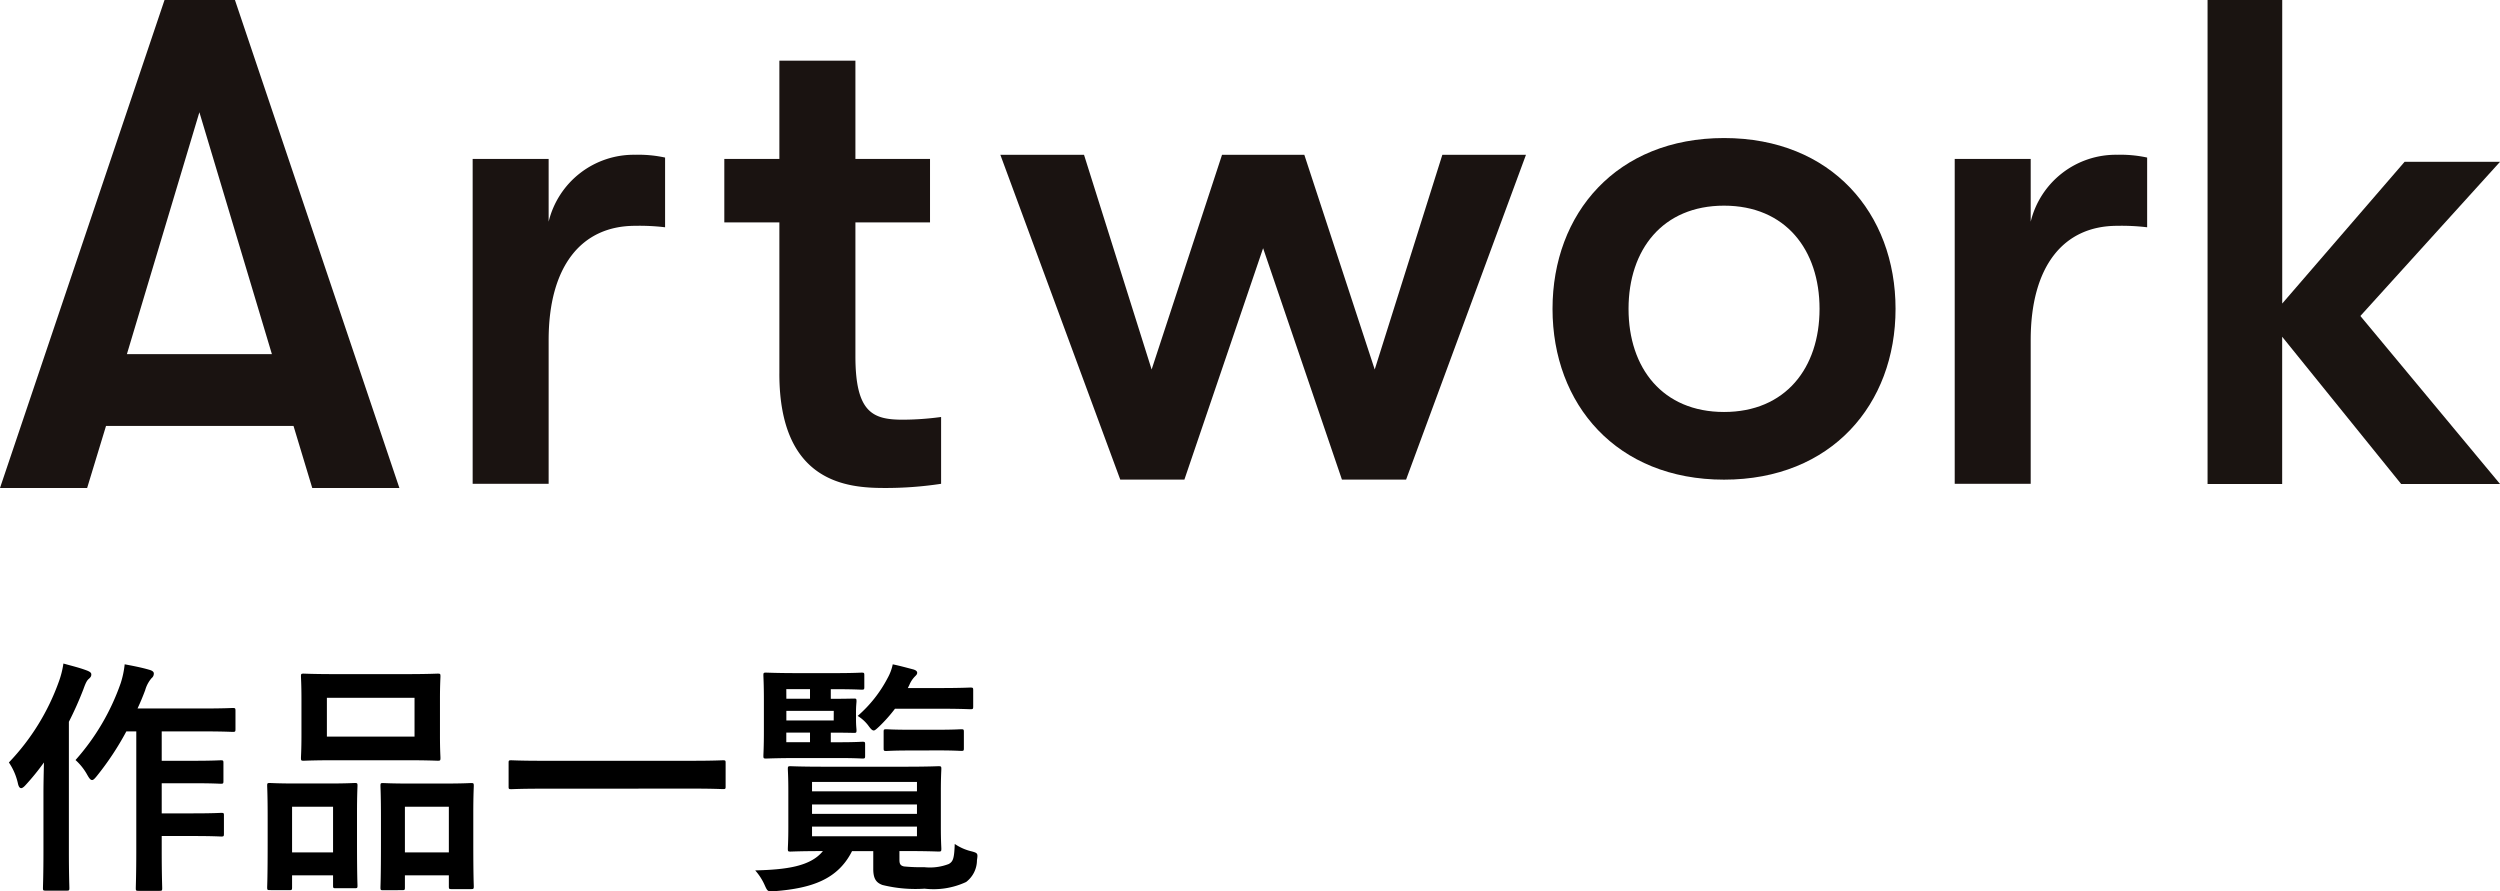
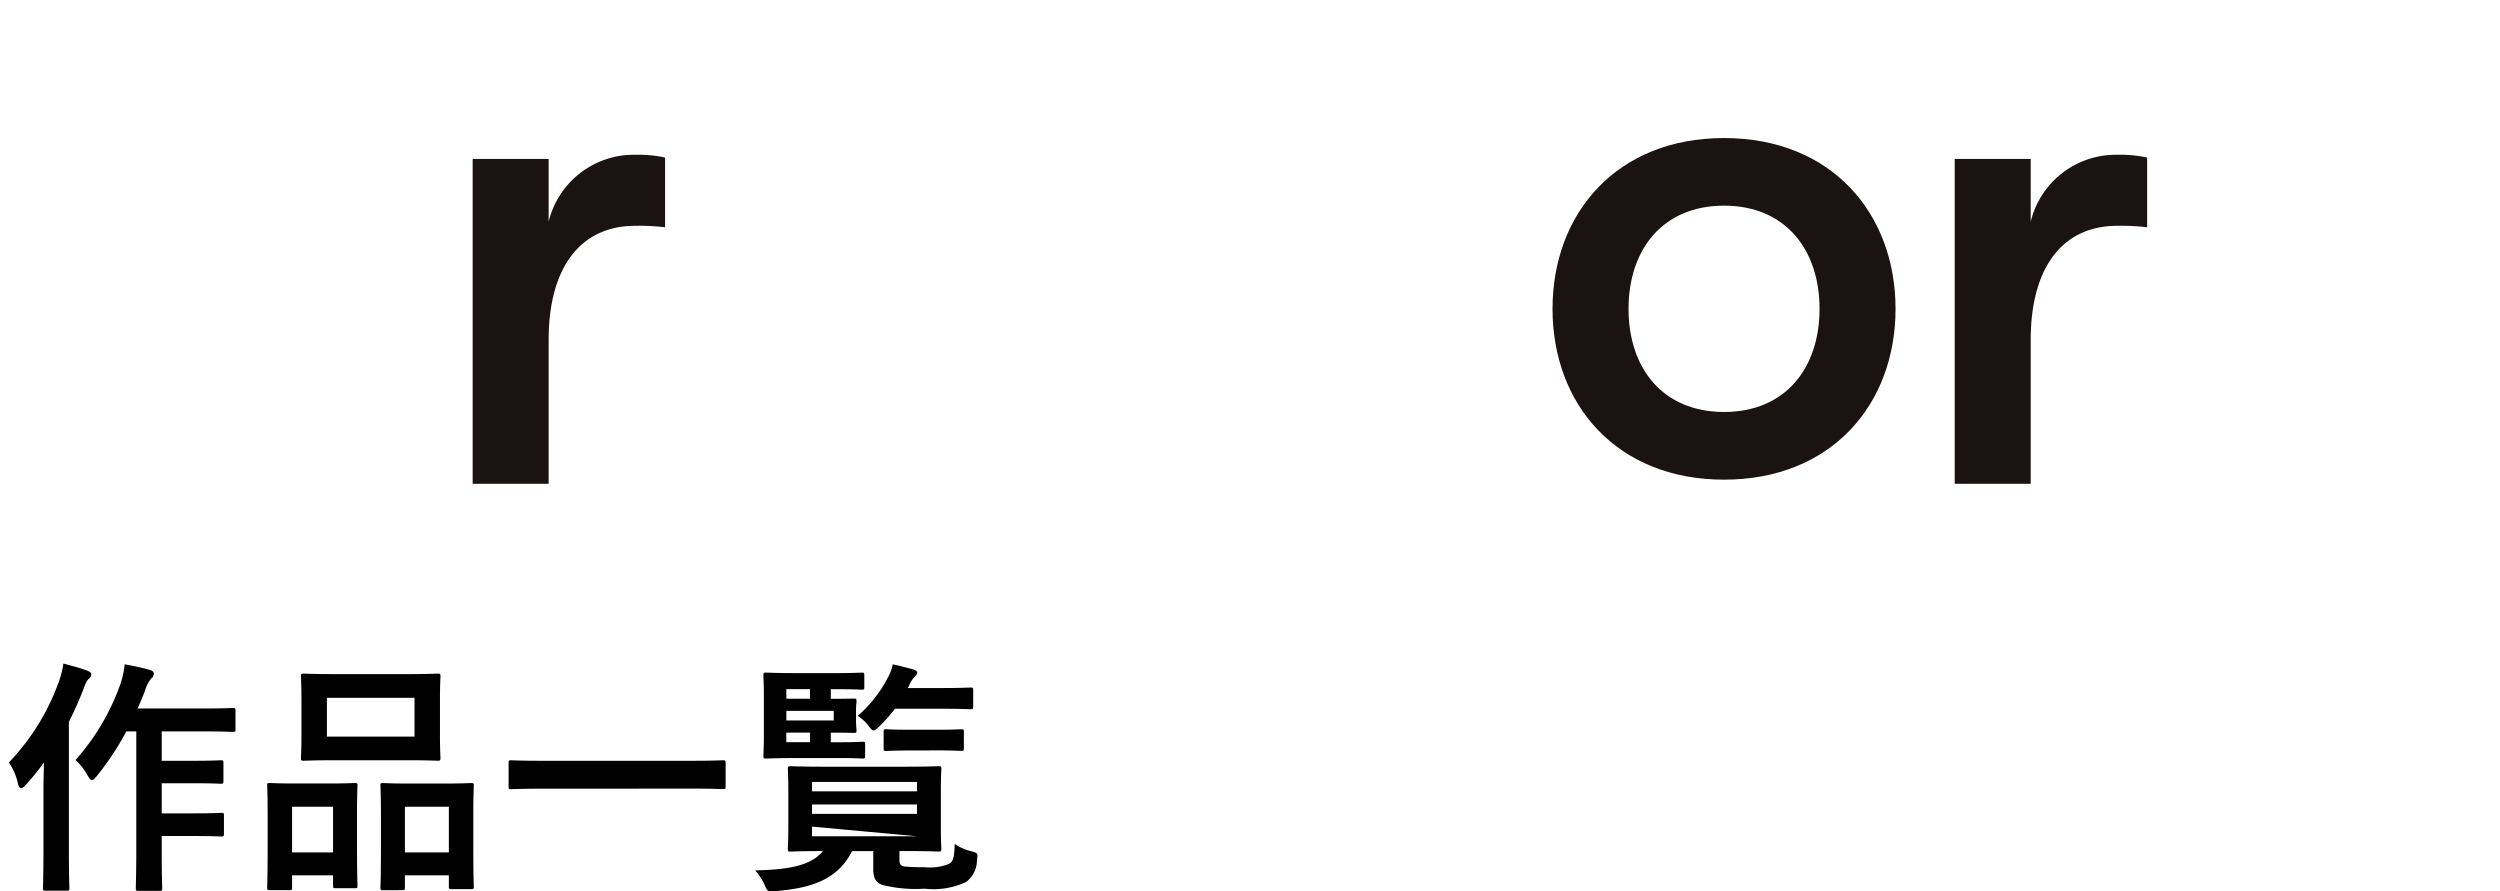
<svg xmlns="http://www.w3.org/2000/svg" width="172.139" height="61.379" viewBox="0 0 172.139 61.379">
  <g id="グループ_9948" data-name="グループ 9948" transform="translate(0 0)">
    <g id="グループ_4756" data-name="グループ 4756">
      <g id="グループ_5437" data-name="グループ 5437">
-         <path id="パス_4939" data-name="パス 4939" d="M9.384-9.639V-1.5c0,1.7-.034,2.55-.034,2.652,0,.17.017.187.187.187h1.445c.17,0,.187-.017.187-.187,0-.085-.034-.952-.034-2.652v-.935h2.176c1.36,0,1.819.034,1.921.034.17,0,.187-.017.187-.2V-3.859c0-.153-.017-.17-.187-.17-.1,0-.561.034-1.921.034H11.135V-6.069h2.176c1.343,0,1.785.034,1.887.034.17,0,.187-.017.187-.187V-7.463c0-.17-.017-.187-.187-.187-.1,0-.544.034-1.887.034H11.135V-9.639h2.771c1.513,0,2.023.034,2.108.034.187,0,.2-.017.2-.2V-11.05c0-.187-.017-.2-.2-.2-.085,0-.6.034-2.108.034H9.469c.2-.425.374-.85.527-1.258a2.174,2.174,0,0,1,.442-.833.391.391,0,0,0,.153-.323c0-.119-.119-.2-.323-.255-.527-.153-1.054-.255-1.683-.374a6.273,6.273,0,0,1-.272,1.292A15.755,15.755,0,0,1,5.2-7.667,3.927,3.927,0,0,1,6.018-6.63c.136.238.221.34.323.34.085,0,.17-.085.323-.272A19.719,19.719,0,0,0,8.7-9.639ZM2.992-1.445c0,1.666-.034,2.482-.034,2.584,0,.17.017.187.187.187H4.59c.17,0,.187-.017.187-.187,0-.085-.034-.918-.034-2.584V-10.3a23.837,23.837,0,0,0,1-2.244c.17-.476.255-.612.374-.714.136-.119.17-.187.17-.306,0-.1-.068-.17-.272-.255-.476-.187-1.037-.323-1.649-.493a6.144,6.144,0,0,1-.306,1.224A15.688,15.688,0,0,1,.612-7.5a4.154,4.154,0,0,1,.629,1.479c.051.2.119.289.221.289.068,0,.17-.068.289-.2A16.467,16.467,0,0,0,3.026-7.5c-.017.748-.034,1.513-.034,2.142ZM23.171-13.583c-1.6,0-2.159-.034-2.261-.034-.17,0-.187.017-.187.187,0,.119.034.561.034,1.581v2.465c0,1.02-.034,1.462-.034,1.564,0,.187.017.2.187.2.1,0,.663-.034,2.261-.034h4.692c1.615,0,2.159.034,2.278.034.17,0,.187-.017.187-.2,0-.1-.034-.544-.034-1.564v-2.465c0-1.02.034-1.462.034-1.581,0-.17-.017-.187-.187-.187-.119,0-.663.034-2.278.034Zm-.663,1.632h6.035v2.669H22.508ZM27.693,1.292c.17,0,.187-.017.187-.187V.272h3.026V1.02c0,.187.017.2.187.2h1.343c.17,0,.187-.017.187-.2,0-.1-.034-.578-.034-3.128V-3.927c0-1.36.034-1.853.034-1.955,0-.187-.017-.2-.187-.2-.1,0-.544.034-1.853.034H28.237c-1.309,0-1.751-.034-1.87-.034-.153,0-.17.017-.17.2,0,.1.034.6.034,2.21v1.581c0,2.6-.034,3.077-.034,3.2,0,.17.017.187.17.187Zm.187-5.746h3.026v3.145H27.88ZM19.924,1.292c.17,0,.187-.017.187-.2V.272h2.822v.7c0,.17.017.187.17.187h1.326c.17,0,.187-.017.187-.187,0-.1-.034-.595-.034-3.145V-3.961c0-1.343.034-1.836.034-1.938,0-.17-.017-.187-.187-.187-.119,0-.544.034-1.819.034H20.383c-1.258,0-1.683-.034-1.8-.034-.17,0-.187.017-.187.187,0,.119.034.6.034,2.227v1.581c0,2.6-.034,3.077-.034,3.179,0,.187.017.2.187.2Zm.187-5.746h2.822v3.145H20.111ZM47.617-5.7c1.53,0,2.057.034,2.159.034.17,0,.187-.017.187-.17V-7.48c0-.153-.017-.17-.187-.17-.1,0-.629.034-2.159.034H37.366c-1.53,0-2.057-.034-2.159-.034-.17,0-.187.017-.187.17v1.649c0,.153.017.17.187.17.1,0,.629-.034,2.159-.034Zm14.314,4.3h.357c1.632,0,2.227.034,2.329.034.187,0,.2-.017.2-.2,0-.1-.034-.51-.034-1.513V-5.525c0-1,.034-1.428.034-1.53,0-.17-.017-.187-.2-.187-.1,0-.7.034-2.329.034H56.78c-1.649,0-2.244-.034-2.346-.034-.17,0-.187.017-.187.187,0,.119.034.527.034,1.53v2.448c0,1-.034,1.411-.034,1.513,0,.187.017.2.187.2.1,0,.68-.034,2.227-.034C55.811-.34,54.128-.119,52-.068A3.947,3.947,0,0,1,52.632.9c.221.493.221.51.748.459,2.465-.2,4.3-.782,5.287-2.754h1.462V-.17c0,.7.221.952.629,1.105a9.464,9.464,0,0,0,2.907.255A5.3,5.3,0,0,0,66.521.731a1.889,1.889,0,0,0,.748-1.5c.068-.459.068-.493-.374-.612a3.417,3.417,0,0,1-1.156-.51C65.705-.867,65.62-.68,65.331-.51a3.607,3.607,0,0,1-1.683.221A12.016,12.016,0,0,1,62.254-.34c-.272-.051-.323-.2-.323-.459Zm1.207-1.02H55.913v-.663h7.225Zm0-3.74v.646H55.913v-.646ZM55.913-3.961v-.646h7.225v.646Zm1.292-4.93v-.663c1.02,0,1.5.017,1.6.017.153,0,.17-.017.17-.187,0-.1-.034-.289-.034-.765v-.459c0-.476.034-.663.034-.765,0-.17-.017-.187-.17-.187-.1,0-.578.017-1.6.017v-.663h.2c1.394,0,1.819.034,1.921.034.17,0,.187-.017.187-.187v-.8c0-.17-.017-.187-.187-.187-.1,0-.527.034-1.921.034H54.961c-1.428,0-2.108-.034-2.21-.034-.17,0-.187.017-.187.187,0,.1.034.612.034,1.683v2.193c0,1.054-.034,1.564-.034,1.666,0,.17.017.187.187.187.1,0,.782-.034,2.21-.034h2.788c1.156,0,1.53.034,1.632.034.17,0,.187-.017.187-.187v-.782c0-.17-.017-.187-.187-.187-.1,0-.476.034-1.632.034Zm.2-1.5H54.145v-.663h3.264Zm-3.264-2.159h1.632v.663H54.145Zm0,3.655v-.663h1.632v.663ZM64.651-11.2c1.53,0,2.057.034,2.159.034.187,0,.2-.017.2-.2v-1.105c0-.17-.017-.187-.2-.187-.1,0-.629.034-2.159.034H62.509l.1-.2a1.827,1.827,0,0,1,.391-.6c.1-.1.153-.153.153-.255s-.1-.187-.306-.238c-.459-.119-.884-.238-1.377-.34a3.282,3.282,0,0,1-.357.952,8.865,8.865,0,0,1-2.057,2.6,2.644,2.644,0,0,1,.731.663c.17.238.272.34.374.34.085,0,.187-.1.374-.272A10.4,10.4,0,0,0,61.625-11.2ZM64.532-8.33c1.173,0,1.547.034,1.649.034.17,0,.187-.017.187-.187V-9.6c0-.17-.017-.187-.187-.187-.1,0-.476.034-1.649.034H62.679c-1.173,0-1.547-.034-1.649-.034-.17,0-.187.017-.187.187v1.122c0,.17.017.187.187.187.1,0,.476-.034,1.649-.034Z" transform="translate(0 60)" />
+         <path id="パス_4939" data-name="パス 4939" d="M9.384-9.639V-1.5c0,1.7-.034,2.55-.034,2.652,0,.17.017.187.187.187h1.445c.17,0,.187-.017.187-.187,0-.085-.034-.952-.034-2.652v-.935h2.176c1.36,0,1.819.034,1.921.034.17,0,.187-.017.187-.2V-3.859c0-.153-.017-.17-.187-.17-.1,0-.561.034-1.921.034H11.135V-6.069h2.176c1.343,0,1.785.034,1.887.034.17,0,.187-.017.187-.187V-7.463c0-.17-.017-.187-.187-.187-.1,0-.544.034-1.887.034H11.135V-9.639h2.771c1.513,0,2.023.034,2.108.034.187,0,.2-.017.2-.2V-11.05c0-.187-.017-.2-.2-.2-.085,0-.6.034-2.108.034H9.469c.2-.425.374-.85.527-1.258a2.174,2.174,0,0,1,.442-.833.391.391,0,0,0,.153-.323c0-.119-.119-.2-.323-.255-.527-.153-1.054-.255-1.683-.374a6.273,6.273,0,0,1-.272,1.292A15.755,15.755,0,0,1,5.2-7.667,3.927,3.927,0,0,1,6.018-6.63c.136.238.221.34.323.34.085,0,.17-.085.323-.272A19.719,19.719,0,0,0,8.7-9.639ZM2.992-1.445c0,1.666-.034,2.482-.034,2.584,0,.17.017.187.187.187H4.59c.17,0,.187-.017.187-.187,0-.085-.034-.918-.034-2.584V-10.3a23.837,23.837,0,0,0,1-2.244c.17-.476.255-.612.374-.714.136-.119.17-.187.17-.306,0-.1-.068-.17-.272-.255-.476-.187-1.037-.323-1.649-.493a6.144,6.144,0,0,1-.306,1.224A15.688,15.688,0,0,1,.612-7.5a4.154,4.154,0,0,1,.629,1.479c.051.2.119.289.221.289.068,0,.17-.068.289-.2A16.467,16.467,0,0,0,3.026-7.5c-.017.748-.034,1.513-.034,2.142ZM23.171-13.583c-1.6,0-2.159-.034-2.261-.034-.17,0-.187.017-.187.187,0,.119.034.561.034,1.581v2.465c0,1.02-.034,1.462-.034,1.564,0,.187.017.2.187.2.1,0,.663-.034,2.261-.034h4.692c1.615,0,2.159.034,2.278.034.17,0,.187-.017.187-.2,0-.1-.034-.544-.034-1.564v-2.465c0-1.02.034-1.462.034-1.581,0-.17-.017-.187-.187-.187-.119,0-.663.034-2.278.034Zm-.663,1.632h6.035v2.669H22.508ZM27.693,1.292c.17,0,.187-.017.187-.187V.272h3.026V1.02c0,.187.017.2.187.2h1.343c.17,0,.187-.017.187-.2,0-.1-.034-.578-.034-3.128V-3.927c0-1.36.034-1.853.034-1.955,0-.187-.017-.2-.187-.2-.1,0-.544.034-1.853.034H28.237c-1.309,0-1.751-.034-1.87-.034-.153,0-.17.017-.17.2,0,.1.034.6.034,2.21v1.581c0,2.6-.034,3.077-.034,3.2,0,.17.017.187.17.187Zm.187-5.746h3.026v3.145H27.88ZM19.924,1.292c.17,0,.187-.017.187-.2V.272h2.822v.7c0,.17.017.187.17.187h1.326c.17,0,.187-.017.187-.187,0-.1-.034-.595-.034-3.145V-3.961c0-1.343.034-1.836.034-1.938,0-.17-.017-.187-.187-.187-.119,0-.544.034-1.819.034H20.383c-1.258,0-1.683-.034-1.8-.034-.17,0-.187.017-.187.187,0,.119.034.6.034,2.227v1.581c0,2.6-.034,3.077-.034,3.179,0,.187.017.2.187.2Zm.187-5.746h2.822v3.145H20.111ZM47.617-5.7c1.53,0,2.057.034,2.159.034.17,0,.187-.017.187-.17V-7.48c0-.153-.017-.17-.187-.17-.1,0-.629.034-2.159.034H37.366c-1.53,0-2.057-.034-2.159-.034-.17,0-.187.017-.187.17v1.649c0,.153.017.17.187.17.1,0,.629-.034,2.159-.034Zm14.314,4.3h.357c1.632,0,2.227.034,2.329.034.187,0,.2-.017.2-.2,0-.1-.034-.51-.034-1.513V-5.525c0-1,.034-1.428.034-1.53,0-.17-.017-.187-.2-.187-.1,0-.7.034-2.329.034H56.78c-1.649,0-2.244-.034-2.346-.034-.17,0-.187.017-.187.187,0,.119.034.527.034,1.53v2.448c0,1-.034,1.411-.034,1.513,0,.187.017.2.187.2.1,0,.68-.034,2.227-.034C55.811-.34,54.128-.119,52-.068A3.947,3.947,0,0,1,52.632.9c.221.493.221.51.748.459,2.465-.2,4.3-.782,5.287-2.754h1.462V-.17c0,.7.221.952.629,1.105a9.464,9.464,0,0,0,2.907.255A5.3,5.3,0,0,0,66.521.731a1.889,1.889,0,0,0,.748-1.5c.068-.459.068-.493-.374-.612a3.417,3.417,0,0,1-1.156-.51C65.705-.867,65.62-.68,65.331-.51a3.607,3.607,0,0,1-1.683.221A12.016,12.016,0,0,1,62.254-.34c-.272-.051-.323-.2-.323-.459Zm1.207-1.02H55.913v-.663Zm0-3.74v.646H55.913v-.646ZM55.913-3.961v-.646h7.225v.646Zm1.292-4.93v-.663c1.02,0,1.5.017,1.6.017.153,0,.17-.017.17-.187,0-.1-.034-.289-.034-.765v-.459c0-.476.034-.663.034-.765,0-.17-.017-.187-.17-.187-.1,0-.578.017-1.6.017v-.663h.2c1.394,0,1.819.034,1.921.034.17,0,.187-.017.187-.187v-.8c0-.17-.017-.187-.187-.187-.1,0-.527.034-1.921.034H54.961c-1.428,0-2.108-.034-2.21-.034-.17,0-.187.017-.187.187,0,.1.034.612.034,1.683v2.193c0,1.054-.034,1.564-.034,1.666,0,.17.017.187.187.187.1,0,.782-.034,2.21-.034h2.788c1.156,0,1.53.034,1.632.034.17,0,.187-.017.187-.187v-.782c0-.17-.017-.187-.187-.187-.1,0-.476.034-1.632.034Zm.2-1.5H54.145v-.663h3.264Zm-3.264-2.159h1.632v.663H54.145Zm0,3.655v-.663h1.632v.663ZM64.651-11.2c1.53,0,2.057.034,2.159.034.187,0,.2-.017.2-.2v-1.105c0-.17-.017-.187-.2-.187-.1,0-.629.034-2.159.034H62.509l.1-.2a1.827,1.827,0,0,1,.391-.6c.1-.1.153-.153.153-.255s-.1-.187-.306-.238c-.459-.119-.884-.238-1.377-.34a3.282,3.282,0,0,1-.357.952,8.865,8.865,0,0,1-2.057,2.6,2.644,2.644,0,0,1,.731.663c.17.238.272.34.374.34.085,0,.187-.1.374-.272A10.4,10.4,0,0,0,61.625-11.2ZM64.532-8.33c1.173,0,1.547.034,1.649.034.17,0,.187-.017.187-.187V-9.6c0-.17-.017-.187-.187-.187-.1,0-.476.034-1.649.034H62.679c-1.173,0-1.547-.034-1.649-.034-.17,0-.187.017-.187.187v1.122c0,.17.017.187.187.187.1,0,.476-.034,1.649-.034Z" transform="translate(0 60)" />
      </g>
    </g>
-     <path id="パス_1434" data-name="パス 1434" d="M13.729,7.729l4.993,16.657H8.737ZM11.329,0,0,33.6H6l1.3-4.272H20.21L21.5,33.6h6L16.177,0Z" transform="translate(0 0)" fill="#1a1311" />
    <path id="パス_1411" data-name="パス 1411" d="M32.545,11.233h5.232v4.32a6.031,6.031,0,0,1,5.954-4.608,8.623,8.623,0,0,1,2.064.192v4.8a14.858,14.858,0,0,0-2.064-.1c-3.7,0-5.954,2.785-5.954,7.873V33.6H32.545Z" transform="translate(0 -0.288)" fill="#1a1311" />
    <path id="パス_4167" data-name="パス 4167" d="M32.545,11.233h5.232v4.32a6.031,6.031,0,0,1,5.954-4.608,8.623,8.623,0,0,1,2.064.192v4.8a14.858,14.858,0,0,0-2.064-.1c-3.7,0-5.954,2.785-5.954,7.873V33.6H32.545Z" transform="translate(102.048 -0.288)" fill="#1a1311" />
-     <path id="パス_1412" data-name="パス 1412" d="M53.664,26.018V15.6H49.873V11.233h3.791V4.464H58.9v6.769h5.137V15.6H58.9v9.217c0,3.888,1.2,4.369,3.266,4.369A20.074,20.074,0,0,0,64.8,29V33.6a25.292,25.292,0,0,1-3.887.288c-2.545,0-7.25-.336-7.25-7.873" transform="translate(0 -0.288)" fill="#1a1311" />
-     <path id="パス_1476" data-name="パス 1476" d="M57.007,11.233h5.761l4.656,14.785,4.848-14.785h5.665l4.848,14.785,4.657-14.785H93.2L84.945,33.6H80.528L75.1,17.666,69.68,33.6H65.264Z" transform="translate(11.872 -0.576)" fill="#1a1311" />
    <path id="パス_1465" data-name="パス 1465" d="M161.9,22.418c0-6.578,4.417-11.762,11.81-11.762s11.809,5.184,11.809,11.762-4.416,11.76-11.809,11.76-11.81-5.184-11.81-11.76m11.81,7.1c4.225,0,6.576-3.024,6.576-7.1s-2.351-7.106-6.576-7.106-6.576,3.024-6.576,7.106,2.351,7.1,6.576,7.1" transform="translate(-55 -1.151)" fill="#1a1311" />
-     <path id="パス_1376" data-name="パス 1376" d="M101.137,23.187V33.328H96V0h5.141V20.9l8.428-9.761h6.571l-9.618,10.618,9.618,11.57h-6.809Z" transform="translate(56.003 0)" fill="#1a1411" />
  </g>
</svg>